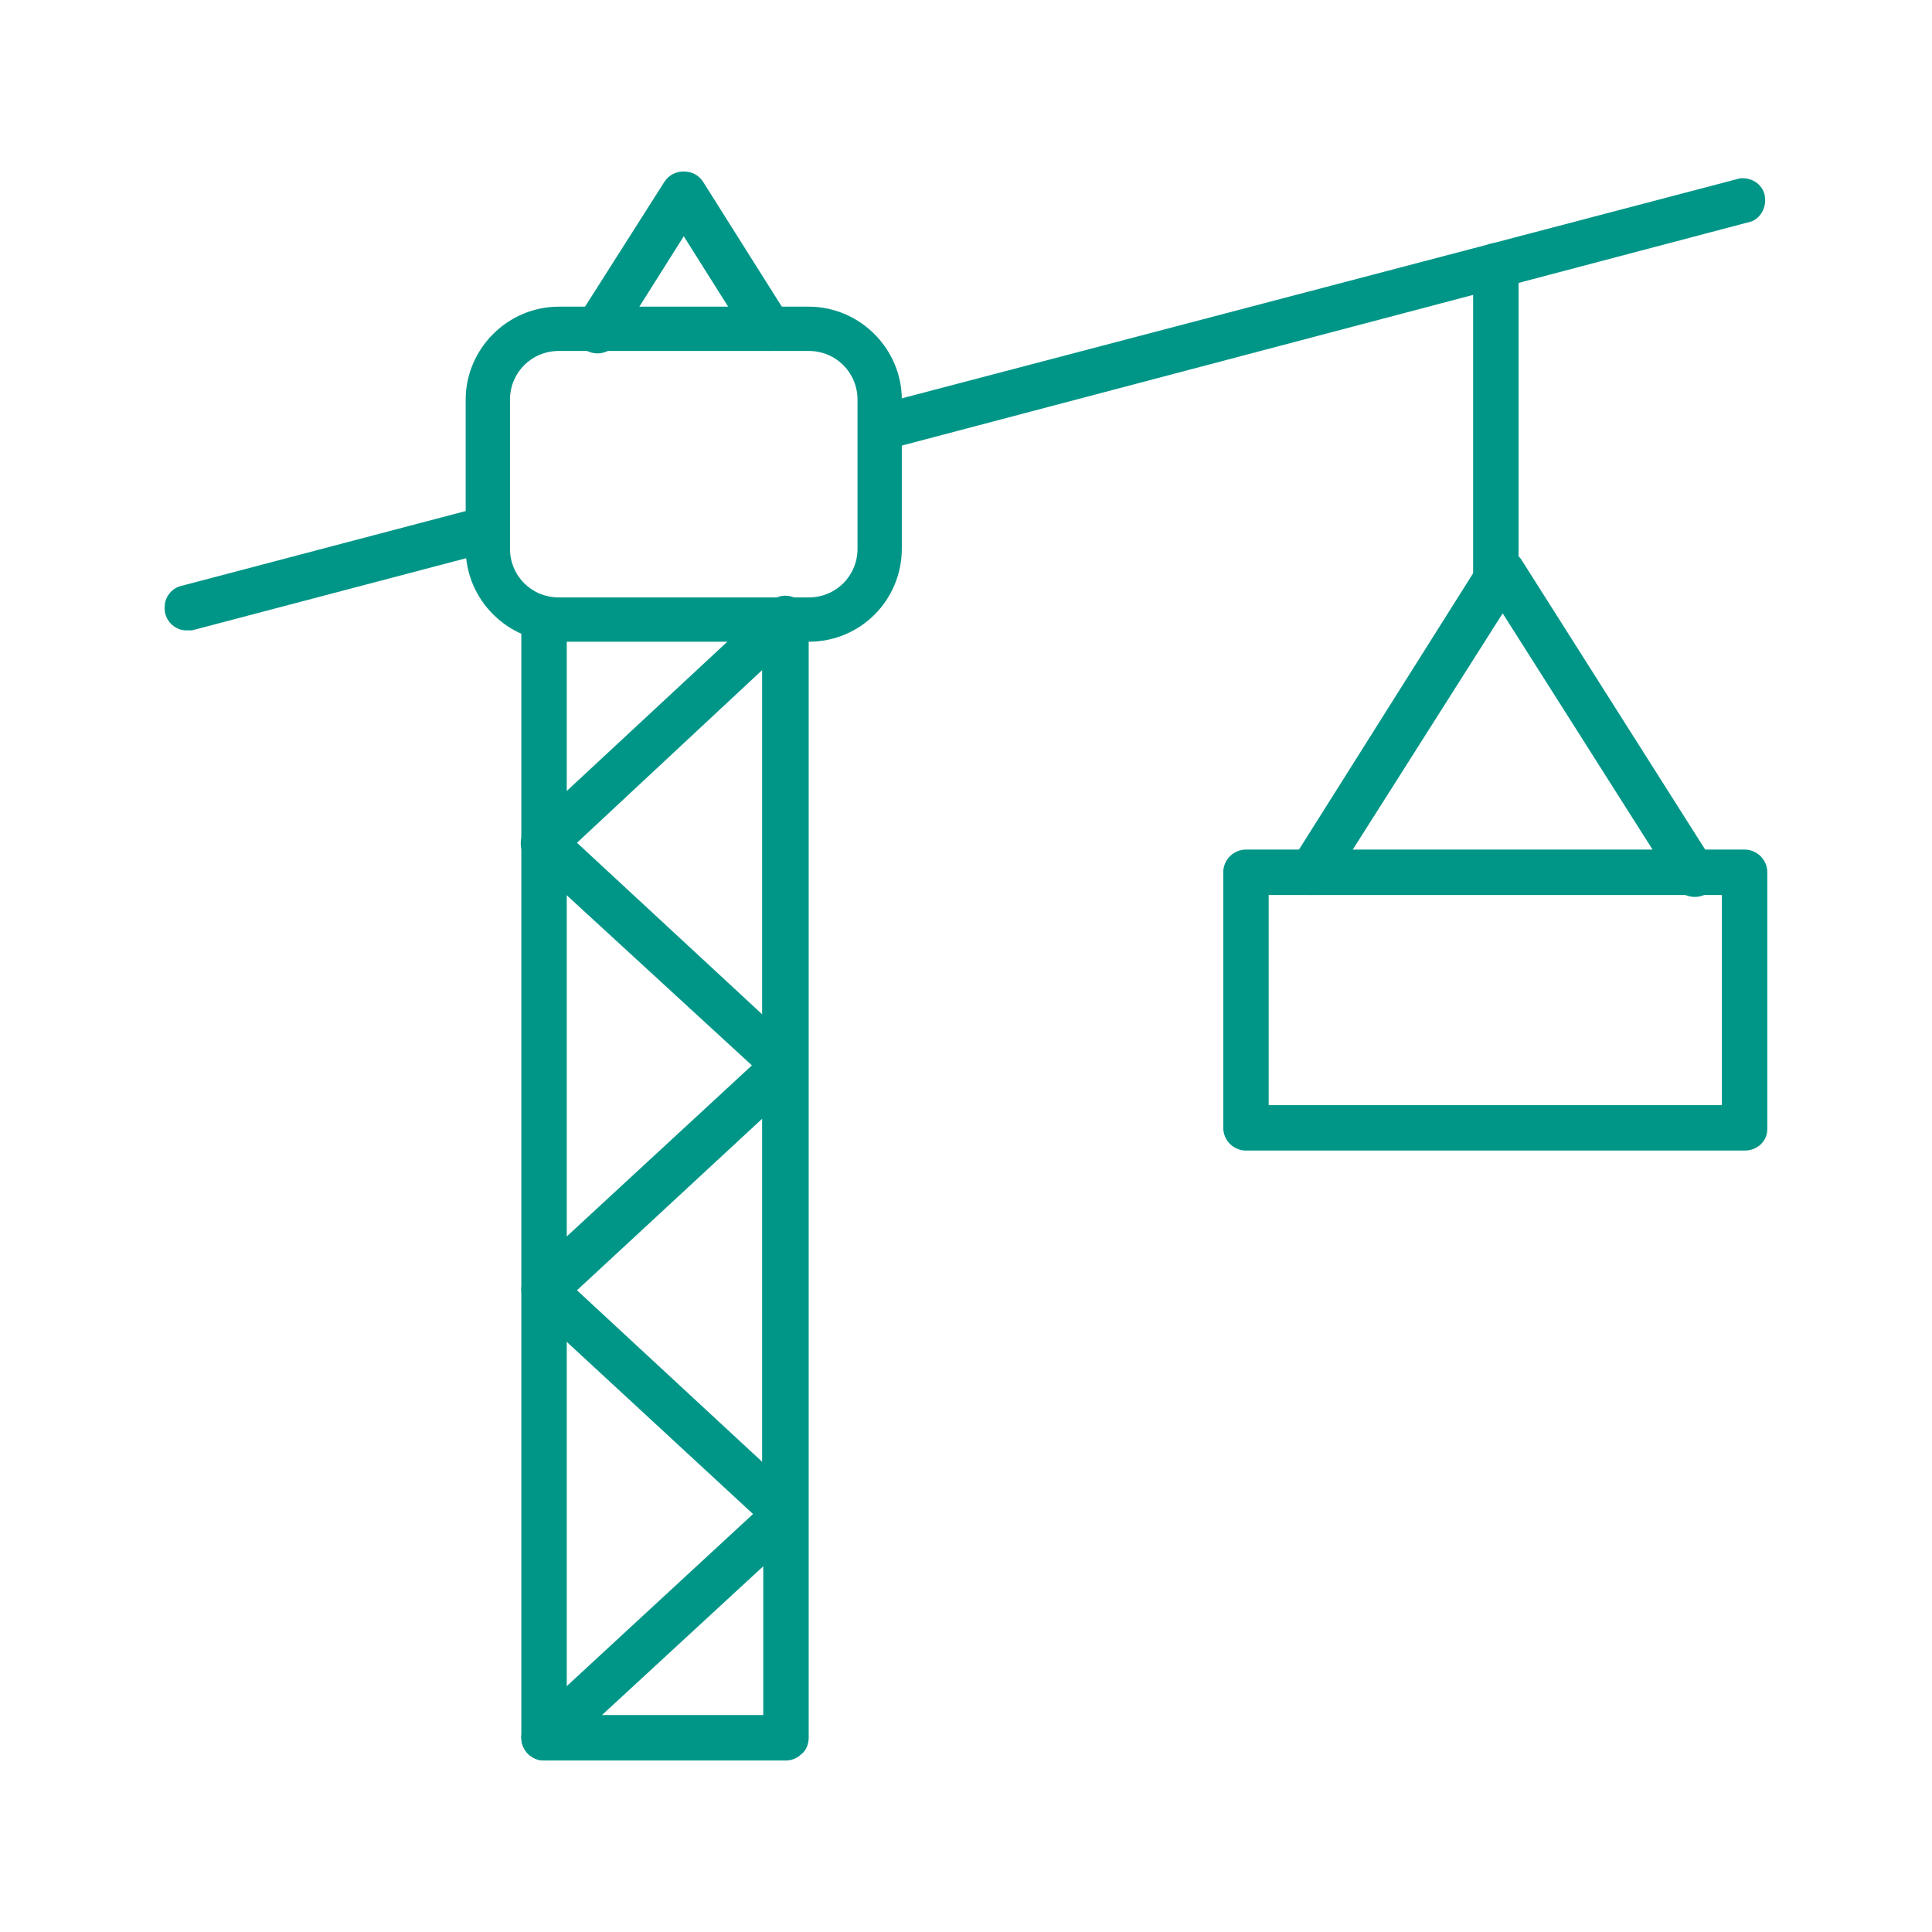
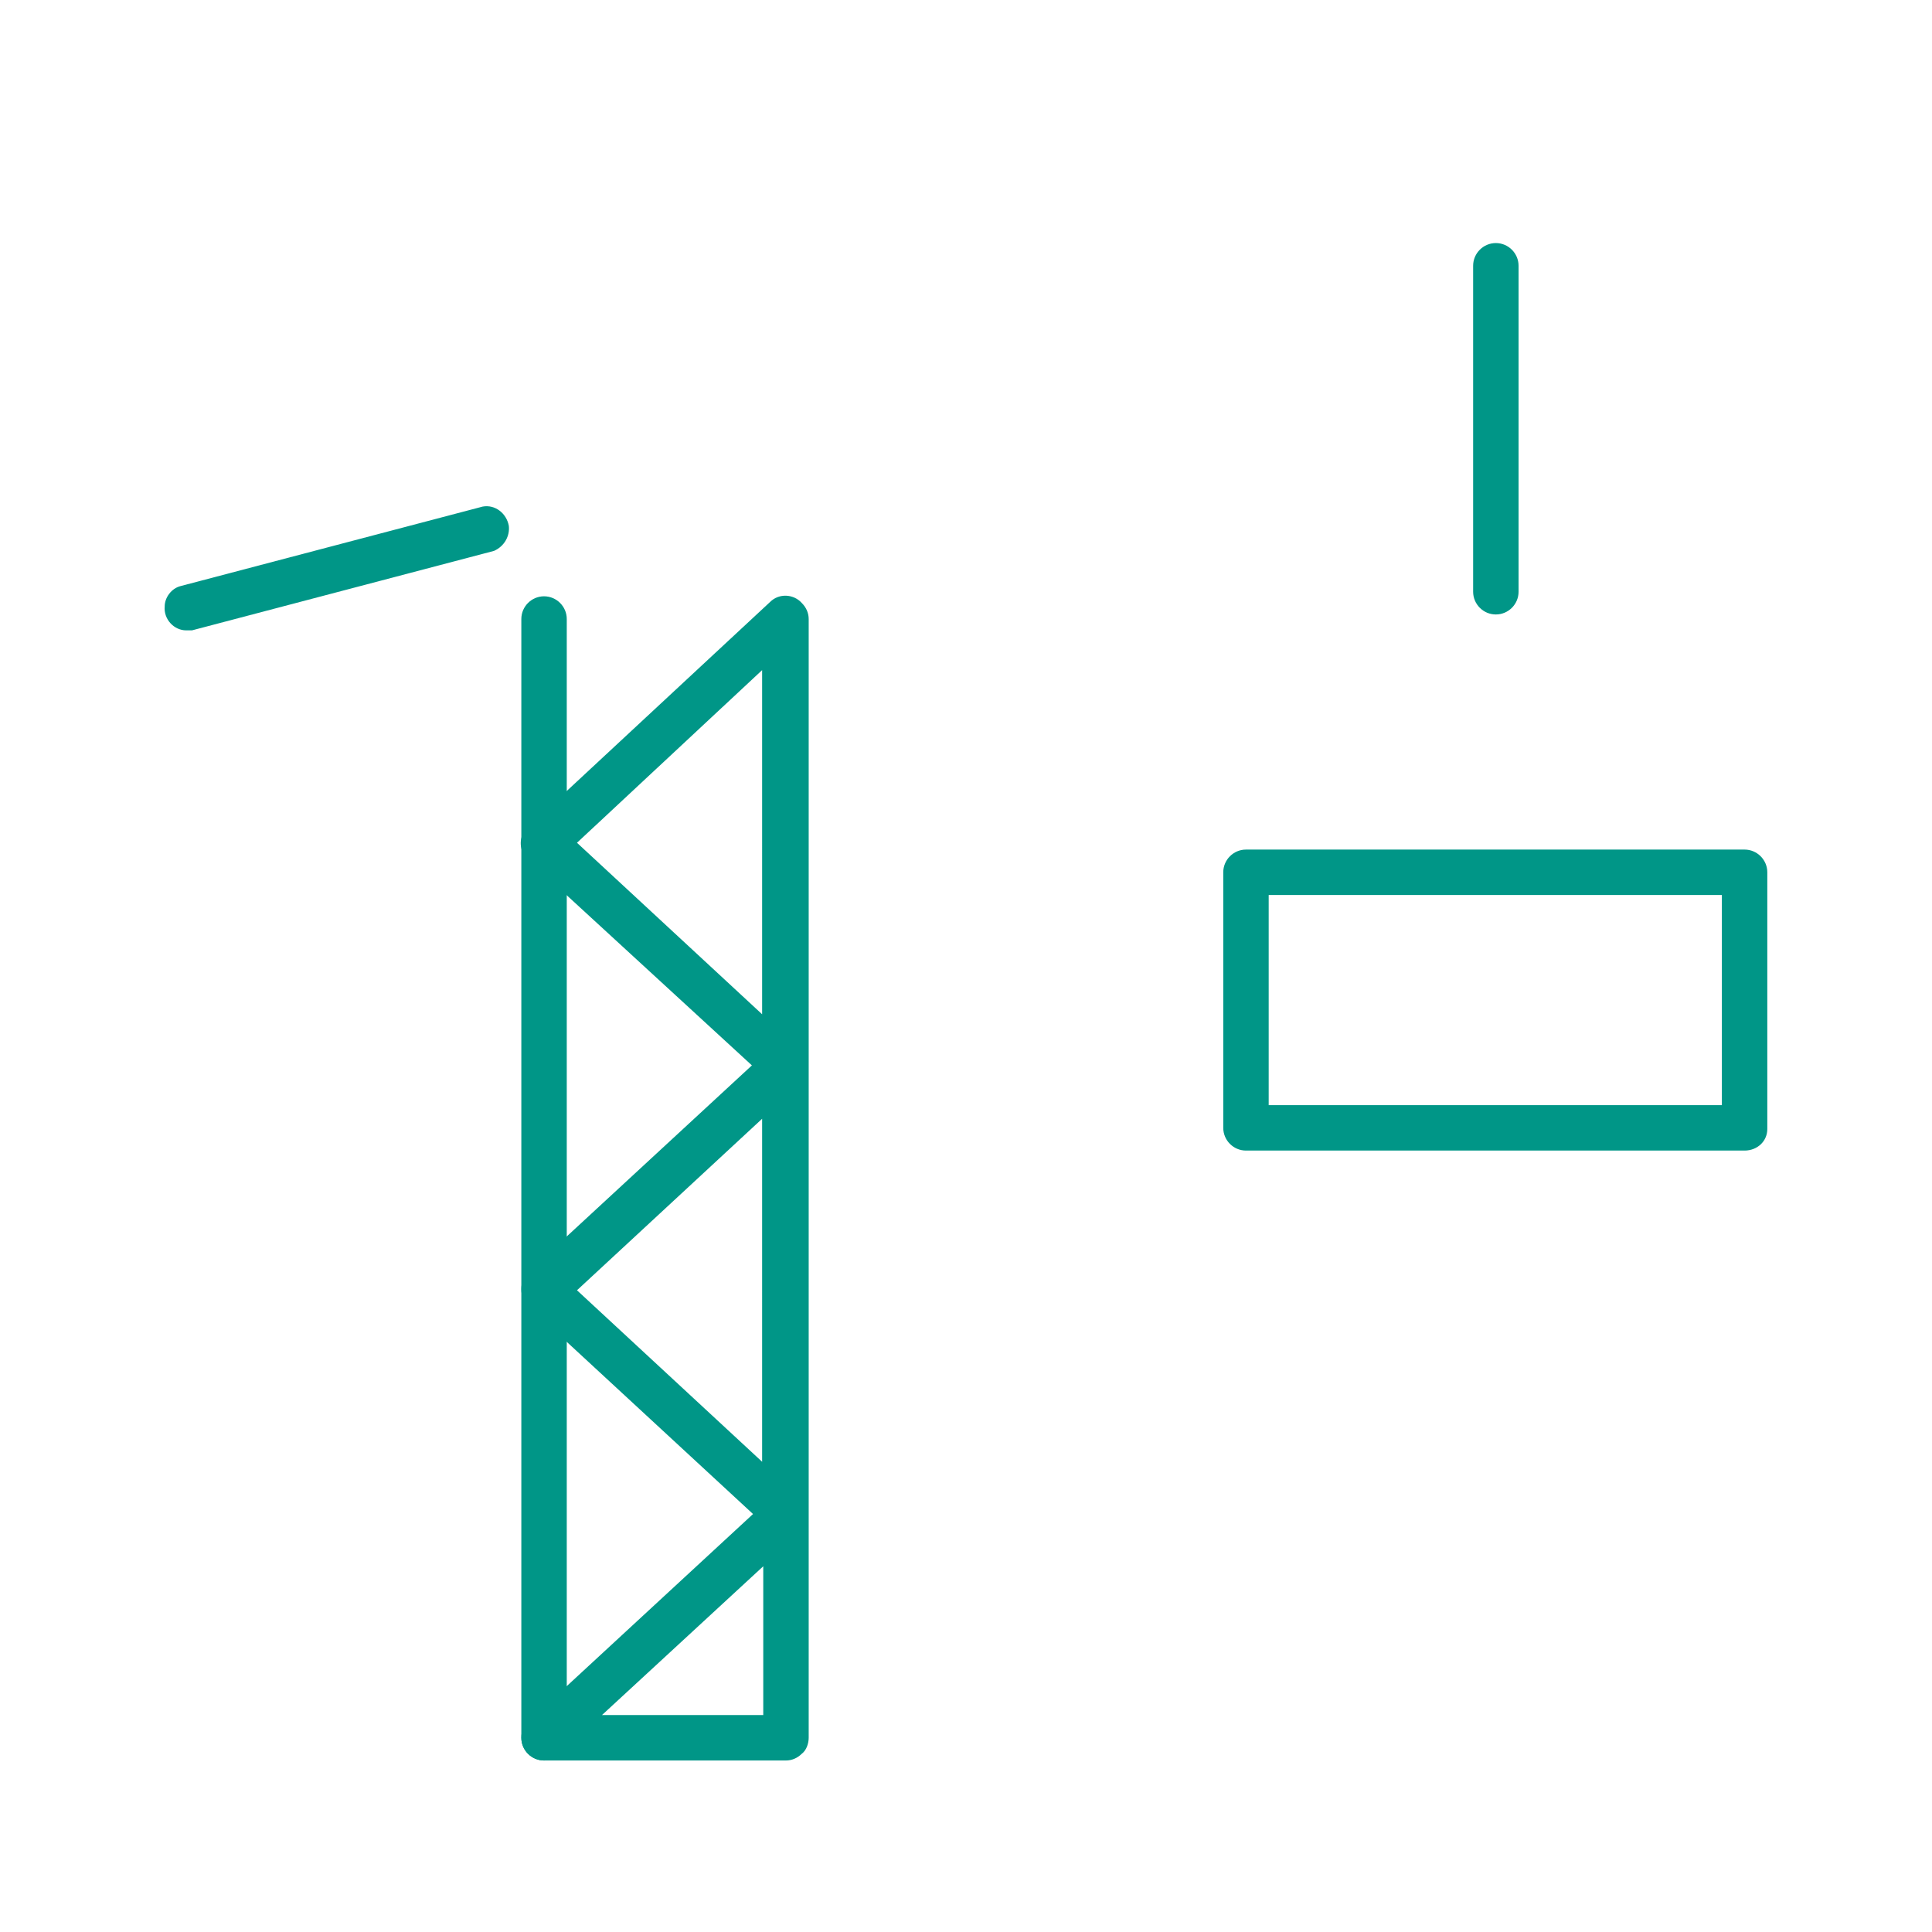
<svg xmlns="http://www.w3.org/2000/svg" version="1.1" id="Livello_1" x="0px" y="0px" viewBox="0 0 170.1 170.1" style="enable-background:new 0 0 170.1 170.1;" xml:space="preserve">
  <style type="text/css">
	.st0{fill:#009687;}
</style>
  <g id="Livello_2_00000152247729724838293180000016502099219065157279_">
    <g id="Livello_1-2_00000115507443905301879670000013504751949258599839_">
      <path class="st0" d="M47.9,155c-1.1,0-2-0.9-2-2V54.5c0-1.1,0.9-2,2-2s2,0.9,2,2V153C49.9,154.1,49,155,47.9,155z" />
      <path class="st0" d="M69.2,155L69.2,155H47.9c-1.1,0-2-0.9-2-2c0-0.6,0.2-1.1,0.7-1.5l19.7-18.2L46.5,115    c-0.4-0.4-0.6-0.9-0.6-1.5c0-0.6,0.2-1.1,0.6-1.5l19.7-18.2L46.5,75.7c-0.8-0.7-0.9-2-0.1-2.8c0,0,0.1-0.1,0.1-0.1L67.8,53    c0.8-0.8,2.1-0.7,2.8,0.1c0.4,0.4,0.6,0.9,0.6,1.4V153c0,0.5-0.2,1.1-0.6,1.4C70.2,154.8,69.7,155,69.2,155z M53,151h14.2v-13.1    L53,151z M50.8,113.6l16.3,15.1V98.5L50.8,113.6z M50.8,74.2l16.3,15.1V59L50.8,74.2z" />
      <path class="st0" d="M16.4,55.5c-1.1,0-2-1-1.9-2.1c0-0.8,0.6-1.6,1.4-1.8l26.6-7c1.1-0.2,2.1,0.6,2.3,1.7    c0.1,0.9-0.4,1.8-1.3,2.2l-26.6,7C16.7,55.5,16.5,55.5,16.4,55.5z" />
-       <path class="st0" d="M77.5,39.6c-1.1,0-2-1-1.9-2.1c0-0.8,0.6-1.6,1.4-1.8l76.2-20c1.1-0.1,2.1,0.6,2.2,1.7    c0.1,0.9-0.4,1.8-1.2,2.1L78,39.6C77.8,39.6,77.6,39.6,77.5,39.6z" />
      <path class="st0" d="M131.7,54.1c-1.1,0-2-0.9-2-2V23.4c0-1.1,0.9-2,2-2s2,0.9,2,2v28.7C133.7,53.2,132.8,54.1,131.7,54.1z" />
-       <path class="st0" d="M71.2,56.5h-22c-4.5,0-8.2-3.7-8.2-8.2V35.2c0-4.5,3.7-8.2,8.2-8.2h22c4.5,0,8.2,3.7,8.2,8.2v13.1    C79.4,52.8,75.8,56.5,71.2,56.5z M49.2,30.9c-2.4,0-4.3,1.9-4.3,4.3v13.1c0,2.4,1.9,4.3,4.3,4.3h22c2.4,0,4.3-1.9,4.3-4.3V35.2    c0-2.4-1.9-4.3-4.3-4.3L49.2,30.9z" />
-       <path class="st0" d="M115.5,78.8c-0.4,0-0.7-0.1-1.1-0.3c-0.9-0.6-1.2-1.8-0.6-2.8l16.7-26.5c0.4-0.6,1-0.9,1.7-0.9l0,0    c0.7,0,1.3,0.4,1.7,0.9l16.8,26.5c0.7,0.8,0.6,2.1-0.2,2.8c-0.8,0.7-2.1,0.6-2.8-0.2c-0.1-0.1-0.2-0.3-0.3-0.5L132.3,54    l-15.1,23.8C116.8,78.4,116.2,78.8,115.5,78.8z" />
      <path class="st0" d="M153.6,101.3h-43.9c-1.1,0-2-0.9-2-2V76.8c0-1.1,0.9-2,2-2h43.9c1.1,0,2,0.9,2,2v22.6    C155.6,100.5,154.7,101.3,153.6,101.3z M111.7,97.3h39.9V78.8h-39.9V97.3z" />
-       <path class="st0" d="M67.7,30.9c-0.7,0-1.3-0.4-1.7-0.9l-5.8-9.2L54.4,30c-0.5,1-1.7,1.4-2.7,0.9s-1.4-1.7-0.9-2.7    c0.1-0.1,0.2-0.3,0.2-0.4L58.5,16c0.4-0.6,1-0.9,1.7-0.9c0.7,0,1.3,0.3,1.7,0.9l7.5,11.9c0.6,1,0.2,2.2-0.7,2.7    C68.3,30.7,68,30.8,67.7,30.9L67.7,30.9z" />
    </g>
  </g>
</svg>